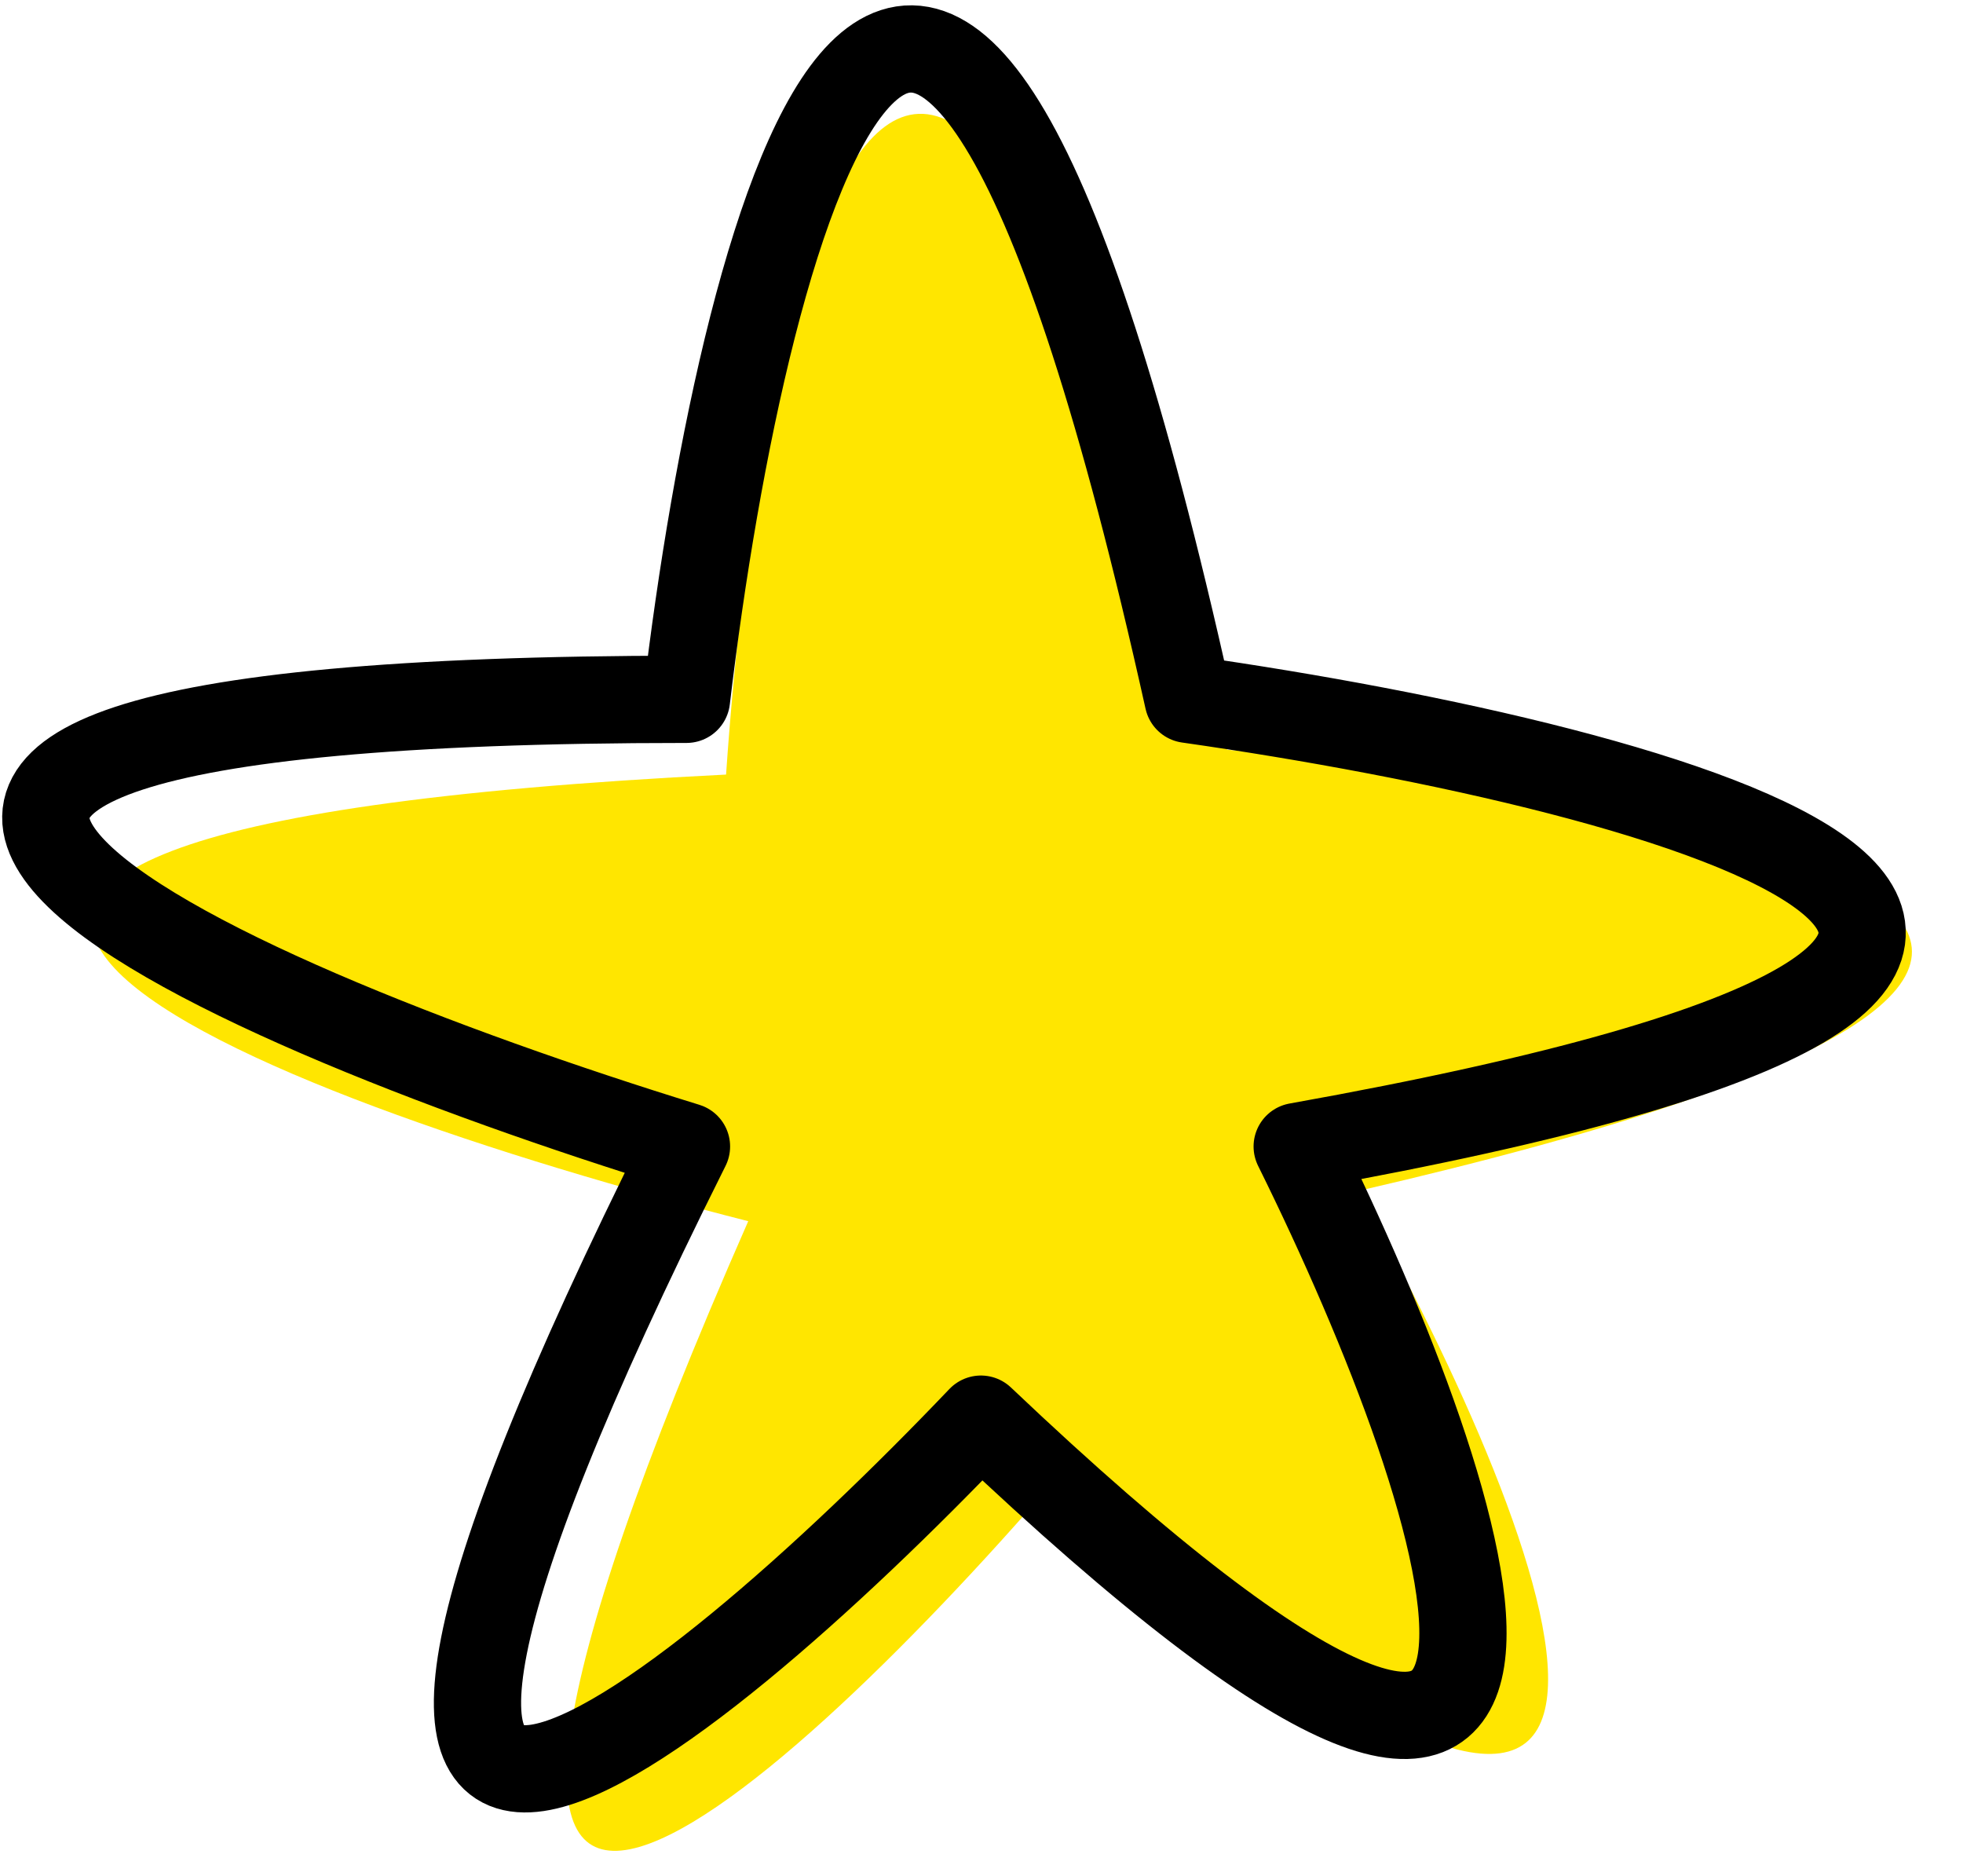
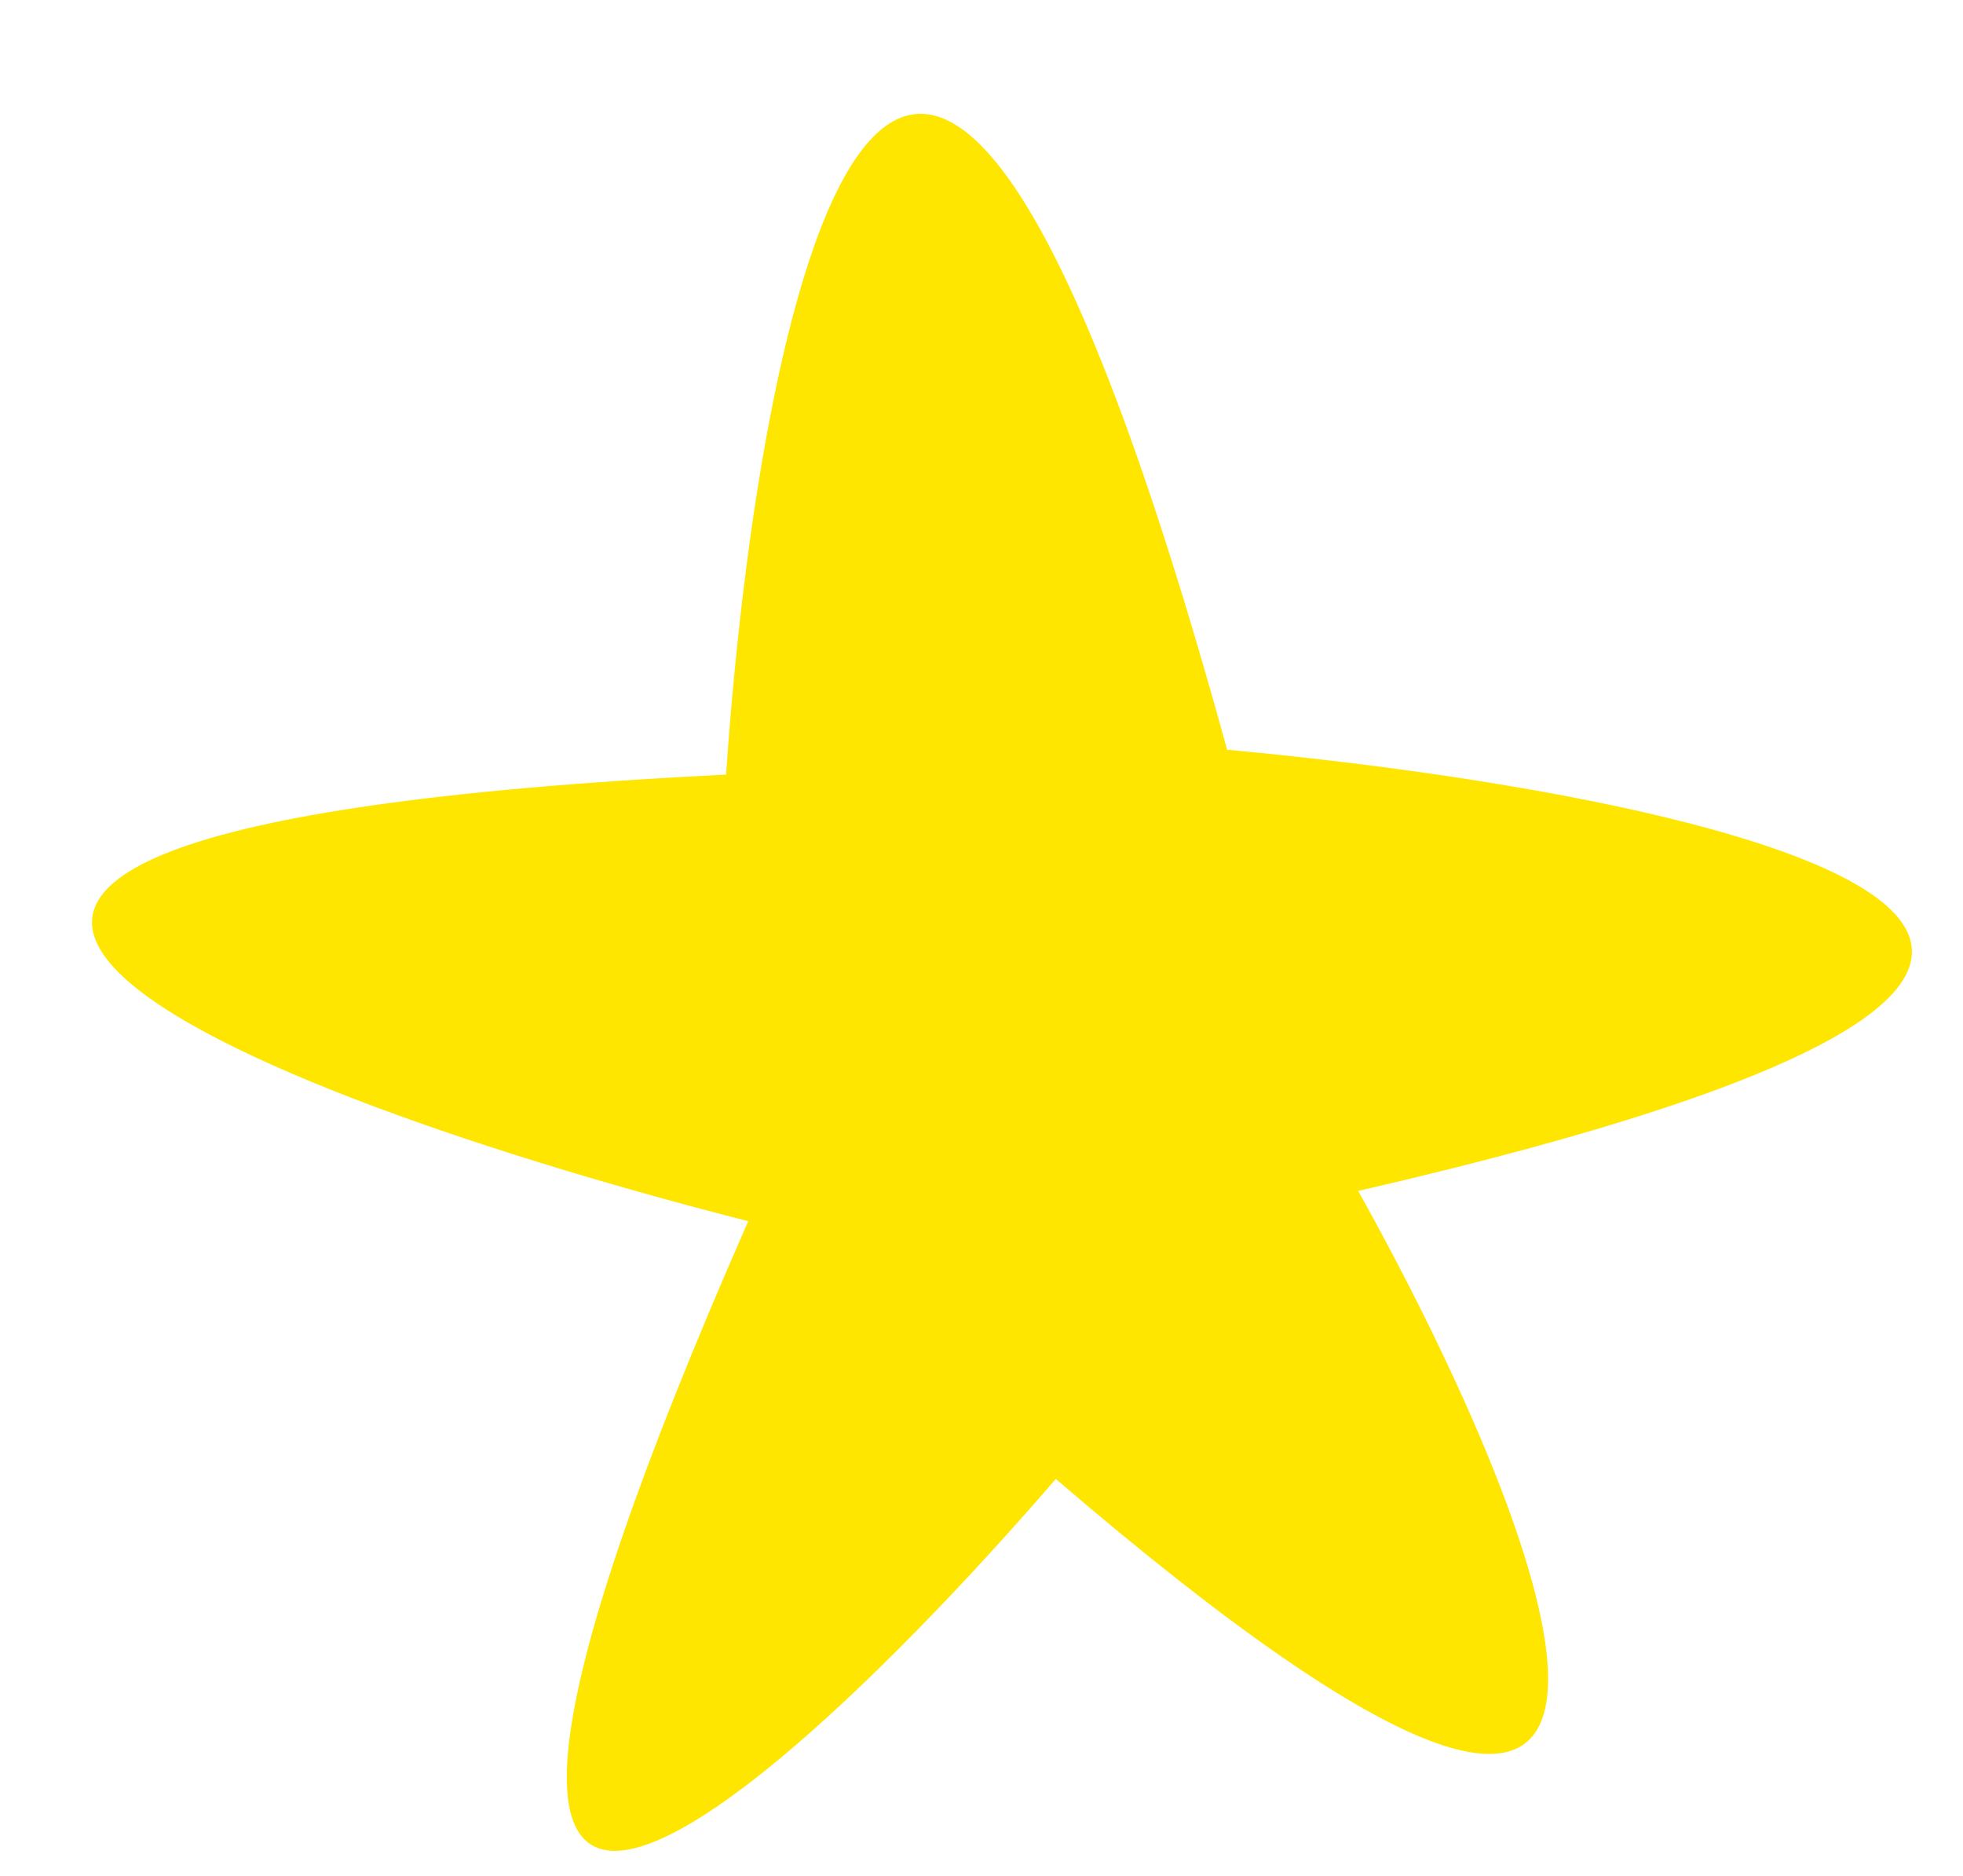
<svg xmlns="http://www.w3.org/2000/svg" width="90" height="86" viewBox="0 0 90 86" fill="none">
  <path d="M56.261 34.371C41.601 -18.969 34.838 12.906 33.289 35.51C-19.845 38.145 11.827 50.258 34.305 55.985C14.152 101.839 35.309 82.968 48.407 67.801C81.035 95.819 71.244 70.673 62.27 54.598C110.974 43.371 78.557 36.435 56.261 34.371Z" fill="#FFE600" />
-   <path d="M54.474 32.06C42.474 -21.94 34.141 9.56 31.474 32.06C-21.726 32.06 9.307 45.727 31.474 52.56C9.074 97.36 31.141 79.56 44.974 65.06C76.174 94.66 67.641 69.06 59.474 52.56C108.674 43.76 76.641 35.227 54.474 32.06Z" stroke="black" stroke-width="4" stroke-linejoin="round" />
</svg>